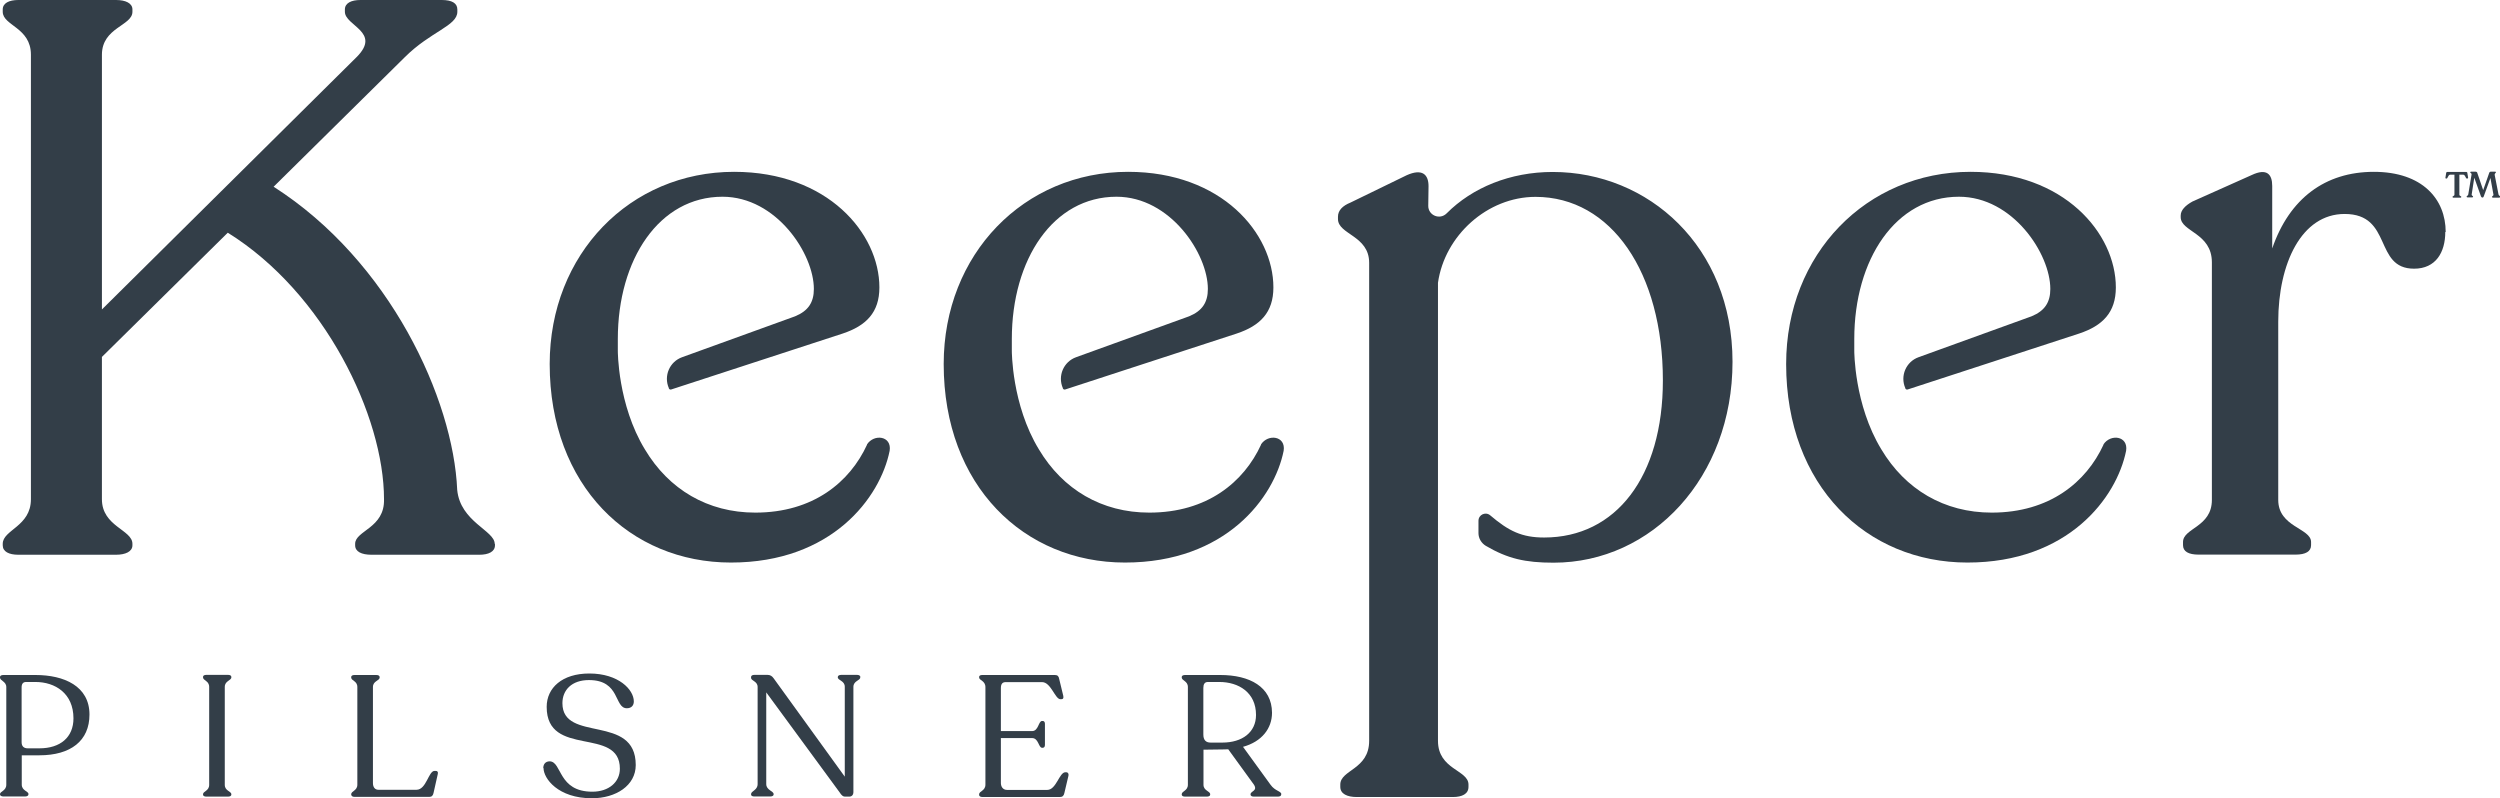
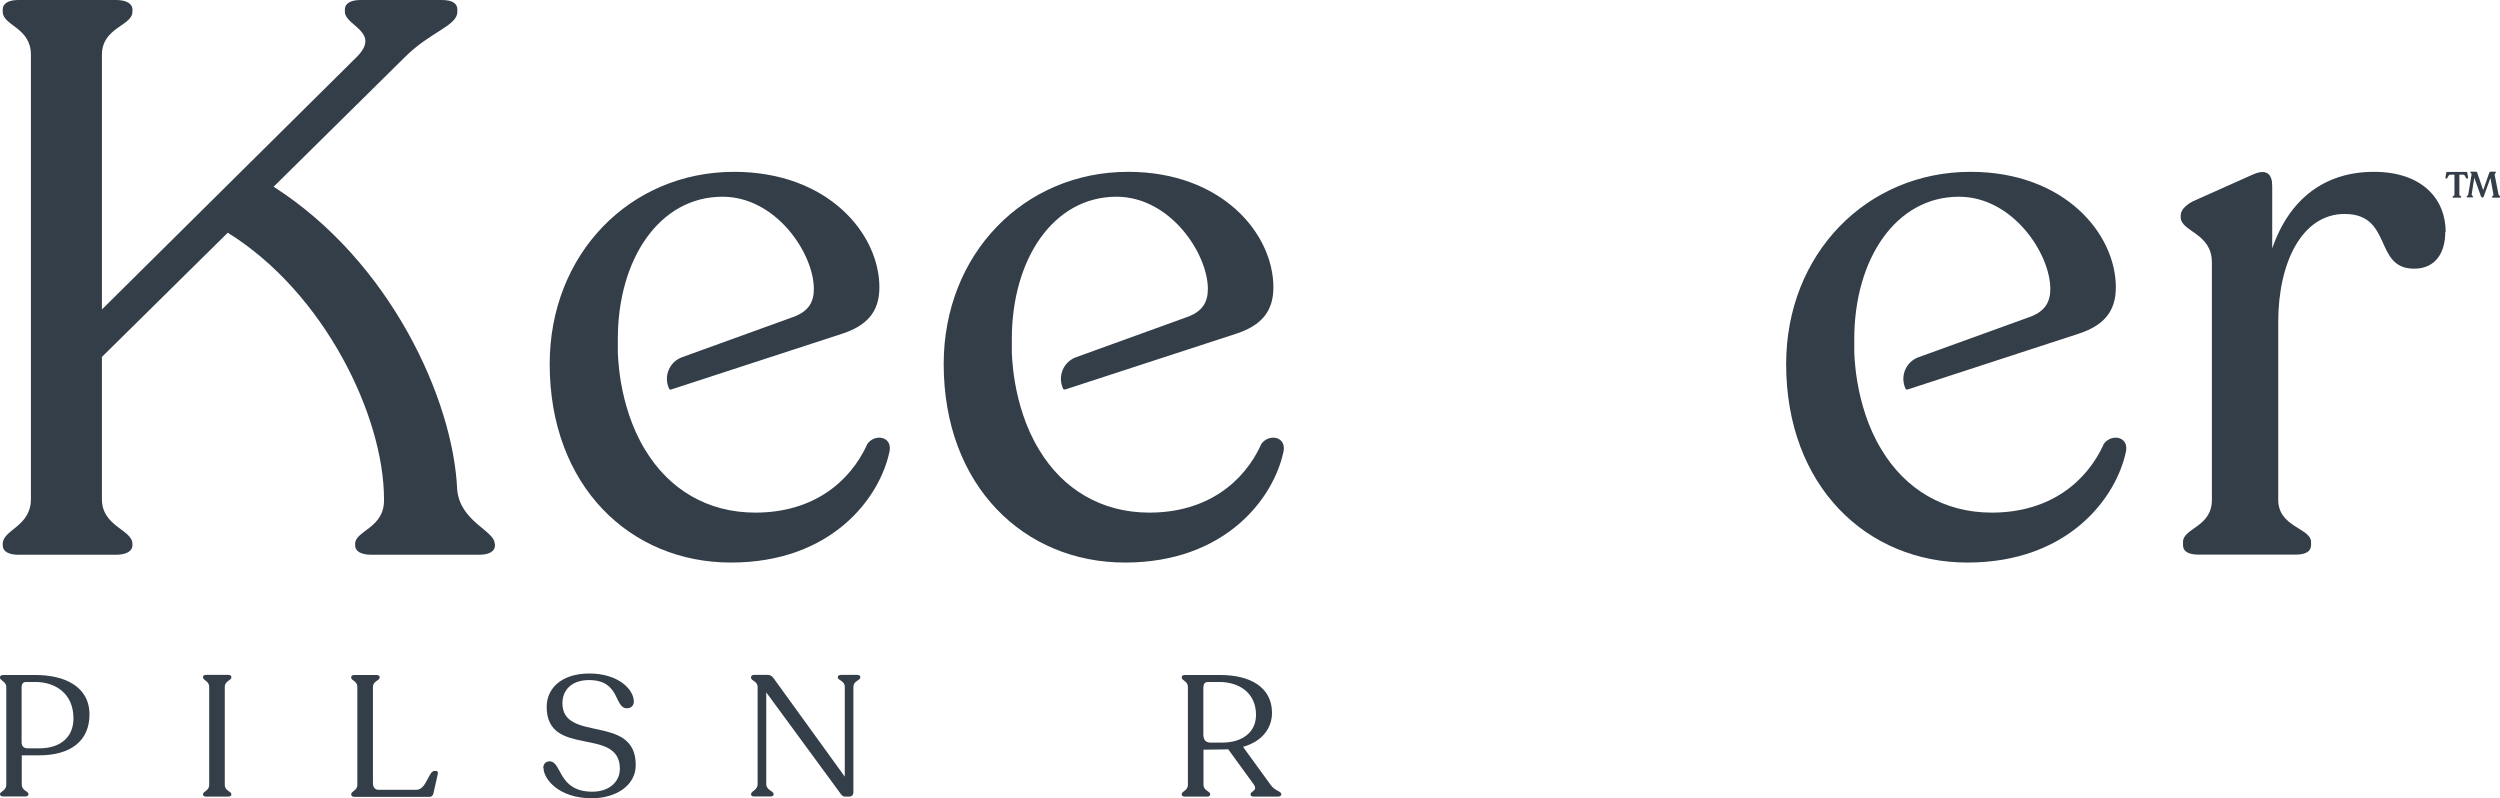
<svg xmlns="http://www.w3.org/2000/svg" viewBox="0 0 182.74 58.36" data-name="Layer 2" id="b">
  <g data-name="Layer 1" id="c">
    <g>
      <path fill="#333e48" d="M2.88,54.7c1.53,0,2.49-.81,2.49-2.19,0-1.83-1.34-2.66-2.78-2.66h-.68c-.23,0-.33.14-.33.4v4c0,.29.15.45.45.45h.84ZM0,58.07v-.02c0-.21.46-.24.46-.69v-7.14c0-.41-.46-.46-.46-.69v-.04c0-.1.1-.15.26-.15h2.33c2.09,0,3.95.81,3.95,2.89,0,1.92-1.37,2.98-3.66,2.98h-1.29v2.14c0,.45.49.48.49.69v.02c0,.1-.1.16-.25.16H.26c-.16,0-.26-.06-.26-.16" />
      <path fill="#333e48" d="M14.84,58.06c0-.23.45-.24.45-.69v-7.16c0-.45-.45-.46-.45-.7v-.03c0-.1.1-.15.25-.15h1.57c.15,0,.25.05.25.15v.03c0,.24-.48.25-.48.7v7.16c0,.45.48.46.48.69v.02c0,.1-.1.15-.25.15h-1.57c-.15,0-.25-.05-.25-.15v-.02Z" />
      <path fill="#333e48" d="M25.67,58.08v-.02c0-.24.45-.26.45-.7v-7.14c0-.46-.45-.45-.45-.7v-.03c0-.1.1-.15.25-.15h1.58c.15,0,.25.05.25.15v.03c0,.25-.49.24-.49.7v7.02c0,.29.14.49.4.49h2.78c.73,0,.88-1.38,1.32-1.38h.1c.11,0,.18.08.14.23l-.31,1.38c-.04.19-.13.29-.31.29h-5.45c-.15,0-.25-.06-.25-.15" />
      <path fill="#333e48" d="M39.71,56.15c0-.29.16-.5.48-.5.9.04.59,2.22,3.11,2.22,1.19,0,2.01-.69,2.01-1.68,0-3.12-5.35-.76-5.35-4.52,0-1.39,1.13-2.44,3.12-2.44,2.13,0,3.25,1.18,3.25,2.04,0,.3-.18.5-.51.5-.94,0-.46-2.06-2.77-2.06-1.27,0-1.94.74-1.94,1.69,0,2.92,5.36.74,5.36,4.52,0,1.5-1.45,2.43-3.21,2.43-2.46,0-3.53-1.44-3.53-2.21" />
      <path fill="#333e48" d="M62.88,49.5v.02c0,.23-.5.24-.5.69v7.68c0,.21-.11.34-.31.34h-.31c-.13,0-.24-.08-.4-.33l-5.35-7.29v6.7c0,.46.54.5.54.74v.02c0,.1-.11.15-.26.15h-1.14c-.16,0-.25-.05-.25-.15v-.02c0-.24.48-.28.48-.74v-7.09c0-.44-.48-.44-.48-.68v-.05c0-.1.09-.16.25-.16h.95c.2,0,.34.09.45.25l5.2,7.19v-6.57c0-.45-.51-.46-.51-.69v-.02c0-.1.1-.16.26-.16h1.14c.15,0,.25.06.25.16" />
-       <path fill="#333e48" d="M71.57,58.08v-.02c0-.24.46-.24.46-.71v-7.12c0-.48-.46-.49-.46-.71v-.04c0-.09.09-.14.23-.14h5.31c.2,0,.28.1.31.28l.3,1.24c.04.18-.02.25-.15.25h-.06c-.39,0-.69-1.25-1.34-1.25h-2.66c-.23,0-.35.13-.35.43v3.15h2.28c.48,0,.46-.74.73-.74h.05c.1,0,.16.08.16.21v1.54c0,.13-.06.21-.16.21h-.05c-.26,0-.25-.71-.73-.71h-2.28v3.25c-.01.29.14.54.45.54h2.94c.66,0,.88-1.29,1.32-1.29h.08c.11,0,.18.11.15.25l-.3,1.27c-.04.19-.13.29-.33.29h-5.64c-.15,0-.26-.05-.26-.15" />
      <path fill="#333e48" d="M91.81,52.26c0-1.65-1.28-2.41-2.68-2.41h-.84c-.23,0-.33.16-.33.43v3.41c0,.41.19.59.53.59h.86c1.45,0,2.46-.75,2.46-2.02M93.65,58.06v.02c0,.1-.1.15-.25.15h-1.74c-.15,0-.25-.05-.25-.15v-.02c0-.24.54-.24.25-.7l-1.88-2.59c-.1.01-.2.01-.31.01l-1.5.02v2.56c0,.45.49.46.49.7v.02c0,.1-.1.15-.25.15h-1.58c-.15,0-.25-.05-.25-.15v-.02c0-.24.45-.25.45-.7v-7.14c0-.45-.45-.46-.45-.7v-.03c0-.1.1-.15.25-.15h2.57c2.14,0,3.77.86,3.78,2.76,0,1.14-.74,2.11-2.12,2.49l2.01,2.77c.34.48.79.46.79.7" />
      <path fill="#333e48" d="M36.18,39.75v.11c0,.46-.46.69-1.14.69h-7.88c-.74,0-1.2-.23-1.2-.69v-.11c0-.97,2.17-1.14,2.11-3.26,0-6.05-4.34-15.08-11.42-19.48l-9.2,9.08v10.4c0,2,2.23,2.23,2.23,3.26v.11c0,.46-.51.69-1.2.69H1.34c-.69,0-1.14-.23-1.14-.69v-.11c0-1.03,2.06-1.26,2.06-3.26V4C2.26,2,.2,1.88.2.86v-.17C.2.23.66,0,1.34,0h7.14c.69,0,1.2.23,1.2.69v.17c0,1.03-2.23,1.14-2.23,3.14v18.62L26.07,4.17c1.83-1.83-.86-2.28-.86-3.31v-.17c0-.46.46-.69,1.14-.69h5.94c.74,0,1.14.23,1.14.69v.17c0,1.03-1.94,1.43-3.83,3.31l-9.6,9.48c8.51,5.43,13.14,15.54,13.42,22.16.23,2.34,2.74,2.97,2.74,3.94" />
      <path fill="#333e48" d="M178.74,16.96c0,1.48-.69,2.68-2.28,2.68-2.97,0-1.54-4-5.08-4-3.14,0-4.85,3.6-4.85,7.88v13.02c0,2,2.4,2.06,2.4,3.08v.23c0,.46-.4.69-1.14.69h-7.08c-.74,0-1.14-.23-1.14-.69v-.23c0-1.03,2.11-1.08,2.11-3.08v-17.36c0-2.17-2.28-2.23-2.28-3.31v-.11c0-.4.34-.74.86-1.03l4.34-1.94c1.09-.51,1.49-.06,1.49.8v4.57c1.26-3.66,3.88-5.6,7.43-5.6s5.25,2,5.25,4.4" />
      <path fill="#333e48" d="M182.74,14.38v.03s-.02.04-.05.04h-.48s-.05-.02-.05-.04v-.03c0-.06.12-.06.1-.16l-.22-1.21-.49,1.35c-.02.05-.04.08-.09.08-.05,0-.09-.03-.11-.08l-.49-1.37-.19,1.22c-.02.1.1.1.1.16v.02s-.02.04-.05.04h-.36s-.06-.02-.06-.04v-.02c0-.06.11-.06.12-.16l.24-1.45c.02-.11-.1-.11-.1-.17h0s.02-.04.05-.04h.36s.08.01.1.06l.44,1.29.45-1.29s.05-.06.09-.06h.34s.05,0,.05.03v.02c0,.05-.11.08-.09.18l.28,1.43c.02.1.12.1.12.16M180.31,13.05c-.08,0-.11-.28-.25-.28h-.29v1.46c0,.1.14.1.14.16v.02s-.02.04-.05.04h-.54s-.05-.02-.05-.04v-.02c0-.06.14-.06.14-.16v-1.46h-.32c-.14,0-.17.28-.25.28h-.05s-.05-.02-.04-.06l.06-.37s.03-.05.07-.05h1.41s.06.02.06.05l.06.37s-.02.06-.04.06h-.05Z" />
      <path fill="#333e48" d="M63.38,32.5c-1.26,2.74-3.94,4.97-8.17,4.97-3.48,0-6.32-1.69-8.07-4.62,0,0,0,0,0,0-2-3.28-1.98-7.22-1.98-7.22v-.06c0-.3,0-.51,0-.79,0-5.83,3.03-10.4,7.65-10.4,3.94,0,6.68,4.17,6.68,6.74,0,.97-.4,1.6-1.37,2l-8.26,2.99c-.92.33-1.36,1.37-.97,2.26,0,0,0,.01,0,.02.03.07.1.1.17.08l12.54-4.09c1.71-.57,2.68-1.54,2.68-3.37,0-3.94-3.77-8.45-10.62-8.45-7.6,0-13.48,6-13.48,14.05,0,8.91,5.88,14.51,13.25,14.51s10.91-4.74,11.6-8.17c.17-1.09-1.14-1.26-1.66-.46" />
-       <path fill="#333e48" d="M113.5,12.57c-3.11,0-5.88,1.14-7.76,3.03-.5.5-1.35.14-1.34-.56l.02-1.43c0-.86-.46-1.31-1.6-.8l-4.11,2c-.57.23-.91.57-.91,1.03v.17c0,1.14,2.28,1.2,2.28,3.2v34.94c0,2.11-2.11,2.11-2.11,3.2v.17c0,.51.51.74,1.2.74h7.03c.68,0,1.14-.23,1.14-.74v-.17c0-1.08-2.23-1.08-2.23-3.2V20.8s0-.09,0-.13c.49-3.45,3.61-6.28,7.13-6.28,5.54,0,9.31,5.54,9.31,13.42,0,7.03-3.43,11.48-8.68,11.48-1.63,0-2.59-.47-3.94-1.62-.34-.29-.86-.05-.86.4v.9c0,.38.21.73.54.93,1.59.93,2.86,1.23,4.95,1.23,7.2,0,13.08-6.23,13.08-14.68s-6.17-13.88-13.14-13.88" />
      <path fill="#333e48" d="M92.18,32.5c-1.26,2.74-3.94,4.97-8.17,4.97-3.48,0-6.32-1.69-8.07-4.62,0,0,0,0,0,0-2-3.28-1.98-7.22-1.98-7.22v-.06c0-.3,0-.51,0-.79,0-5.83,3.03-10.4,7.65-10.4,3.94,0,6.68,4.17,6.68,6.74,0,.97-.4,1.6-1.37,2l-8.26,2.99c-.92.33-1.36,1.37-.97,2.26,0,0,0,.01,0,.02.03.07.1.1.17.08l12.54-4.09c1.71-.57,2.68-1.54,2.68-3.37,0-3.94-3.77-8.45-10.62-8.45-7.6,0-13.48,6-13.48,14.05,0,8.91,5.88,14.51,13.25,14.51s10.91-4.74,11.6-8.17c.17-1.09-1.14-1.26-1.66-.46" />
      <path fill="#333e48" d="M153.76,32.5c-1.26,2.74-3.94,4.97-8.17,4.97-3.48,0-6.32-1.69-8.07-4.62,0,0,0,0,0,0-2-3.28-1.98-7.22-1.98-7.22v-.06c0-.3,0-.51,0-.79,0-5.83,3.03-10.4,7.65-10.4,3.94,0,6.68,4.17,6.68,6.74,0,.97-.4,1.6-1.37,2l-8.26,2.99c-.92.33-1.36,1.37-.97,2.26,0,0,0,.01,0,.02.03.07.1.1.17.08l12.54-4.09c1.71-.57,2.68-1.54,2.68-3.37,0-3.94-3.77-8.45-10.62-8.45-7.6,0-13.48,6-13.48,14.05,0,8.91,5.88,14.51,13.25,14.51s10.91-4.74,11.6-8.17c.17-1.09-1.14-1.26-1.66-.46" />
    </g>
  </g>
</svg>